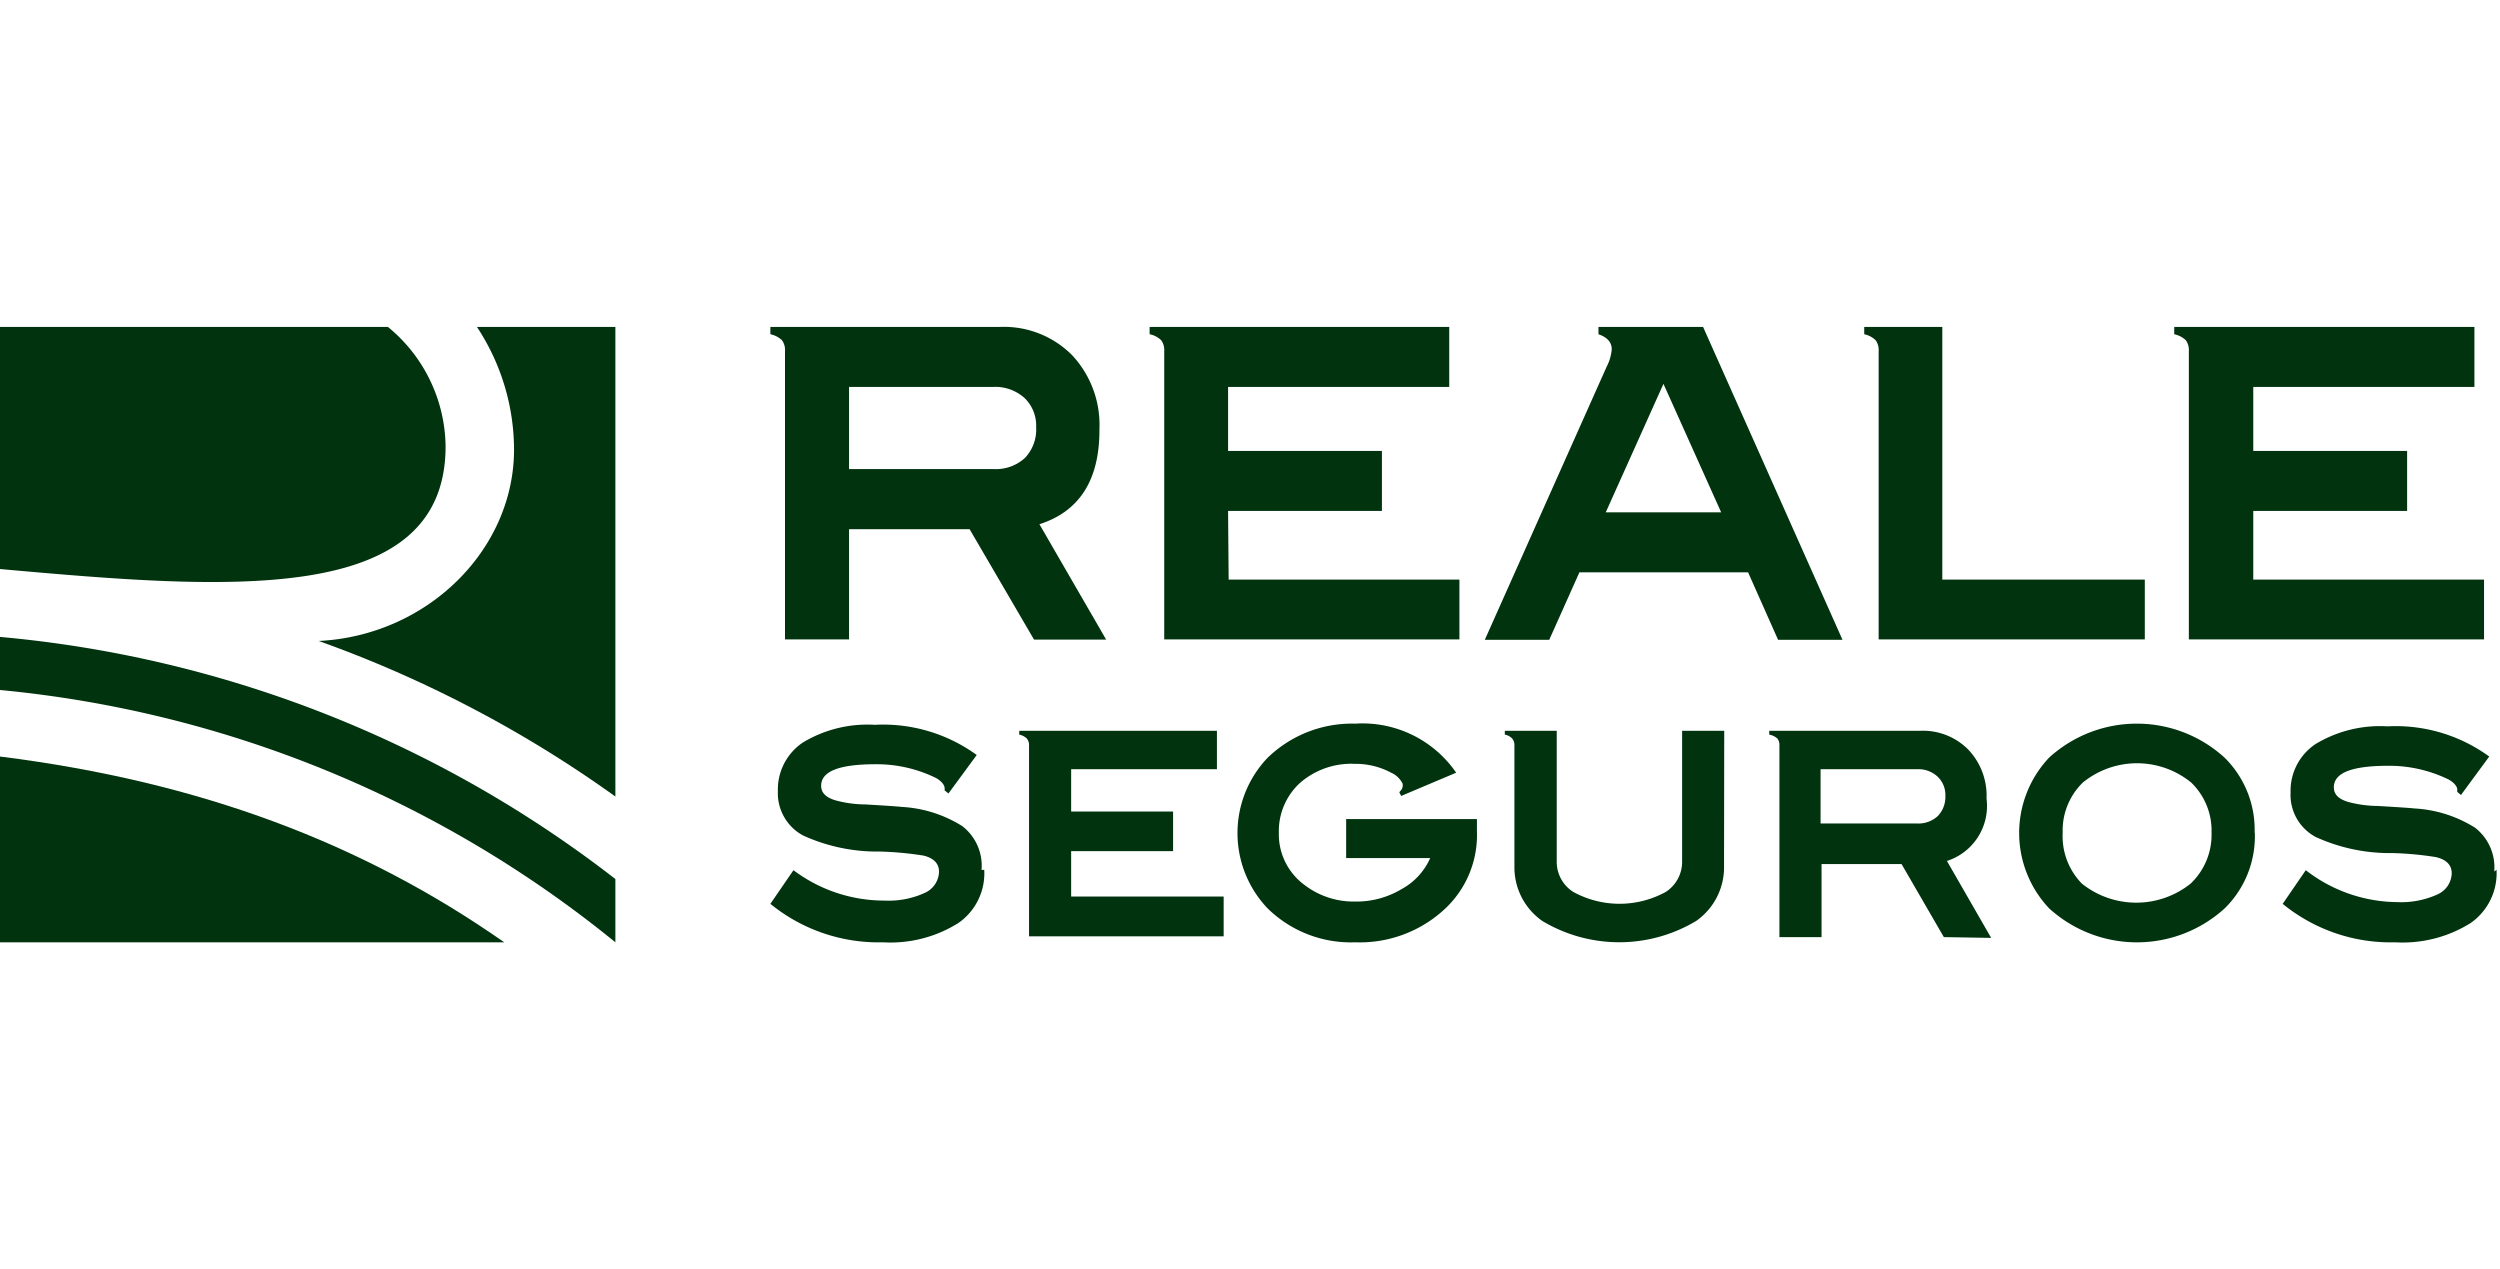
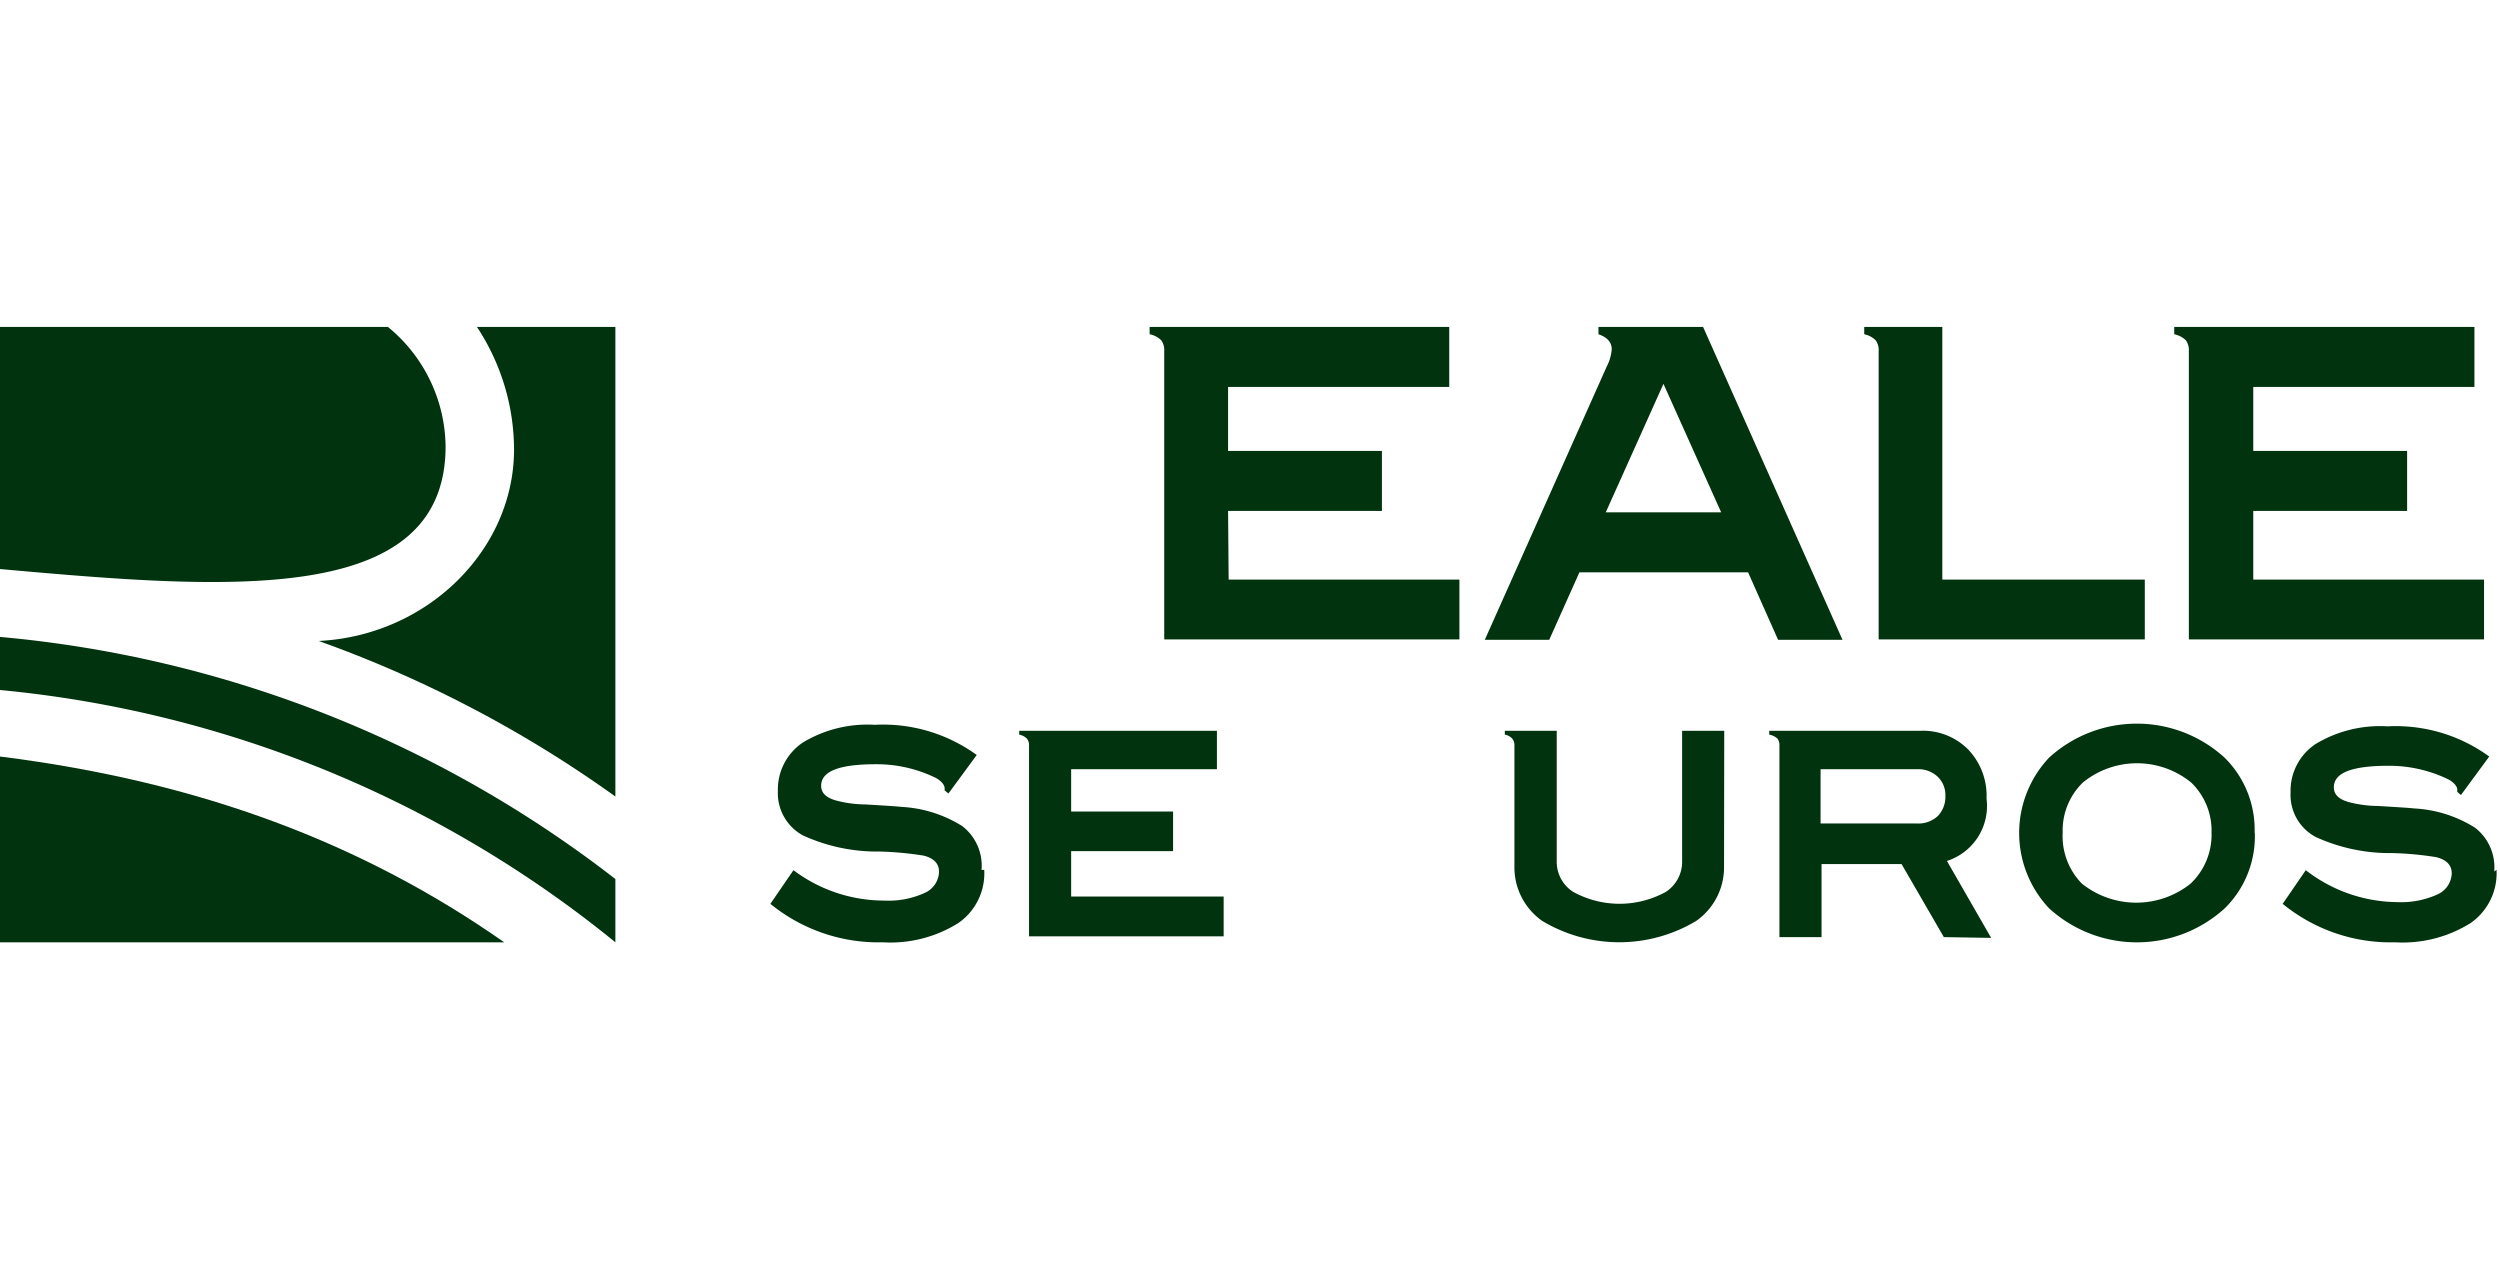
<svg xmlns="http://www.w3.org/2000/svg" width="130" height="66" viewBox="0 0 130 66">
  <defs>
    <style>.a{fill:none;}.b{fill:#00330E;}</style>
  </defs>
  <title>seguros-</title>
  <rect class="a" width="129.82" height="66" />
-   <path class="b" d="M0,35.88A59.58,59.58,0,0,1,32,49V45.71A61.13,61.13,0,0,0,0,33.12Z" />
+   <path class="b" d="M0,35.88A59.58,59.58,0,0,1,32,49V45.71A61.13,61.13,0,0,0,0,33.12" />
  <path class="b" d="M24.8,17a11.6,11.6,0,0,1,1.93,6.46c-.05,5.2-4.56,9.6-10.16,9.87A62.52,62.52,0,0,1,32,41.42V17Z" />
  <path class="b" d="M23.17,23.21a8.13,8.13,0,0,0-3-6.21H0V29.59c11.75,1.05,23.17,2,23.17-6.38" />
  <path class="b" d="M0,49H26.22C18.89,43.87,10.45,40.65,0,39.34Z" />
  <path class="b" d="M88.56,17H83.12v.38q.69.24.69.78a2.32,2.32,0,0,1-.26.9L77.21,33.27h3.35l1.57-3.51H90.9l1.56,3.51h3.35ZM83.5,26.64l3-6.68,3,6.68Z" />
  <path class="b" d="M113.82,18.25v15h15.35V30.14h-12V26.57h8V23.45h-8V20.12h11.5V17H113.06v.38a1.24,1.24,0,0,1,.6.31.85.85,0,0,1,.16.56" />
  <path class="b" d="M63.86,26.57h8V23.45h-8V20.12h11.5V17H59.78v.38a1.19,1.19,0,0,1,.6.31.85.85,0,0,1,.16.56v15H75.89V30.14h-12Z" />
  <path class="b" d="M97.69,18.25v15h13.84V30.14H101V17H96.94v.38a1.2,1.2,0,0,1,.59.31.85.85,0,0,1,.16.56" />
-   <path class="b" d="M53.3,23.81a2.23,2.23,0,0,1-1.65.58h-7.5V20.12h7.49a2.27,2.27,0,0,1,1.64.58,2,2,0,0,1,.6,1.51,2.15,2.15,0,0,1-.58,1.6m3.87-1.48a5.31,5.31,0,0,0-1.42-3.86A5,5,0,0,0,52,17H40.06v.38a1.24,1.24,0,0,1,.6.31.85.85,0,0,1,.16.56v15h3.33V27.52h6.27l3.35,5.74h3.75l-3.47-6q3.12-1,3.12-4.89" />
  <path class="b" d="M51.18,45.23A3.14,3.14,0,0,1,49.83,48a6.64,6.64,0,0,1-3.91,1,8.9,8.9,0,0,1-5.86-2l1.2-1.75A7.85,7.85,0,0,0,46,46.83a4.5,4.5,0,0,0,2.11-.41,1.24,1.24,0,0,0,.72-1.09c0-.42-.27-.71-.81-.84a17.47,17.47,0,0,0-2.27-.21,9.27,9.27,0,0,1-4-.84,2.5,2.5,0,0,1-1.3-2.31,2.94,2.94,0,0,1,1.3-2.52,6.5,6.5,0,0,1,3.74-.92,8.28,8.28,0,0,1,5.3,1.57l-1.47,2-.2-.16a.7.7,0,0,0,0-.12c0-.16-.18-.38-.46-.53a7,7,0,0,0-3.11-.71c-1.9,0-2.85.36-2.85,1.12,0,.37.25.62.79.77a6,6,0,0,0,1.5.2c1,.06,1.64.1,1.91.13a6.58,6.58,0,0,1,3.14,1,2.6,2.6,0,0,1,1,2.28" />
  <path class="b" d="M63.63,48.69H53.51V38.78a.53.53,0,0,0-.11-.37.78.78,0,0,0-.4-.21V38H63.28V40H55.7v2.2H61v2.06H55.7v2.36h7.93Z" />
-   <path class="b" d="M76.8,43.22a5.25,5.25,0,0,1-1.62,4A6.49,6.49,0,0,1,70.47,49a6.18,6.18,0,0,1-4.57-1.78,5.68,5.68,0,0,1,0-7.8,6.3,6.3,0,0,1,4.57-1.79,5.91,5.91,0,0,1,5.25,2.55l-2.86,1.21-.09-.18c0-.06.09-.1.1-.14a.4.4,0,0,0,.06-.33,1.2,1.2,0,0,0-.59-.56,3.92,3.92,0,0,0-1.89-.46,4.06,4.06,0,0,0-2.86,1,3.4,3.4,0,0,0-1.09,2.57A3.27,3.27,0,0,0,67.81,46a4.2,4.2,0,0,0,2.66.88,4.54,4.54,0,0,0,2.4-.64,3.4,3.4,0,0,0,1.5-1.62H70V42.59H76.8Z" />
  <path class="b" d="M89.65,45.07a3.4,3.4,0,0,1-1.45,2.82,7.78,7.78,0,0,1-8,0,3.4,3.4,0,0,1-1.45-2.82v-6.3a.53.53,0,0,0-.12-.37.7.7,0,0,0-.38-.2V38h2.7v6.78a1.85,1.85,0,0,0,.86,1.6,5,5,0,0,0,4.81,0,1.86,1.86,0,0,0,.85-1.59V38h2.19Z" />
  <path class="b" d="M101.16,41.39a1.32,1.32,0,0,0-.4-1A1.47,1.47,0,0,0,99.67,40h-5v2.82h5a1.48,1.48,0,0,0,1.1-.39,1.43,1.43,0,0,0,.39-1m-.08,7.3-2.2-3.8H94.72v3.8H92.53V38.78a.56.56,0,0,0-.1-.37A.86.86,0,0,0,92,38.2V38h7.89a3.31,3.31,0,0,1,2.48,1,3.48,3.48,0,0,1,.93,2.53,3,3,0,0,1-2.06,3.24l2.3,4Z" />
  <path class="b" d="M115,43.3a3.47,3.47,0,0,0-1.06-2.61,4.46,4.46,0,0,0-5.63,0,3.47,3.47,0,0,0-1.05,2.61,3.52,3.52,0,0,0,1,2.65,4.53,4.53,0,0,0,5.65,0A3.5,3.5,0,0,0,115,43.3m2.25,0a5.25,5.25,0,0,1-1.56,3.93,6.78,6.78,0,0,1-9.14,0,5.71,5.71,0,0,1,0-7.83,6.77,6.77,0,0,1,9.13,0,5.26,5.26,0,0,1,1.56,3.9" />
  <path class="b" d="M129.82,45.23A3.16,3.16,0,0,1,128.47,48a6.67,6.67,0,0,1-3.92,1,8.87,8.87,0,0,1-5.85-2l1.2-1.75a7.85,7.85,0,0,0,4.76,1.66,4.55,4.55,0,0,0,2.11-.41,1.24,1.24,0,0,0,.72-1.09c0-.42-.27-.71-.82-.84a17,17,0,0,0-2.26-.21,9.27,9.27,0,0,1-4-.84,2.48,2.48,0,0,1-1.3-2.31,2.92,2.92,0,0,1,1.3-2.52,6.48,6.48,0,0,1,3.74-.92,8.25,8.25,0,0,1,5.29,1.57l-1.47,2-.19-.16a.42.42,0,0,1,0-.12c0-.16-.18-.38-.46-.53a7.07,7.07,0,0,0-3.11-.71c-1.9,0-2.85.36-2.85,1.12,0,.37.25.62.78.77a6.08,6.08,0,0,0,1.5.2c1,.06,1.65.1,1.91.13a6.58,6.58,0,0,1,3.15,1,2.6,2.6,0,0,1,1,2.28" />
</svg>